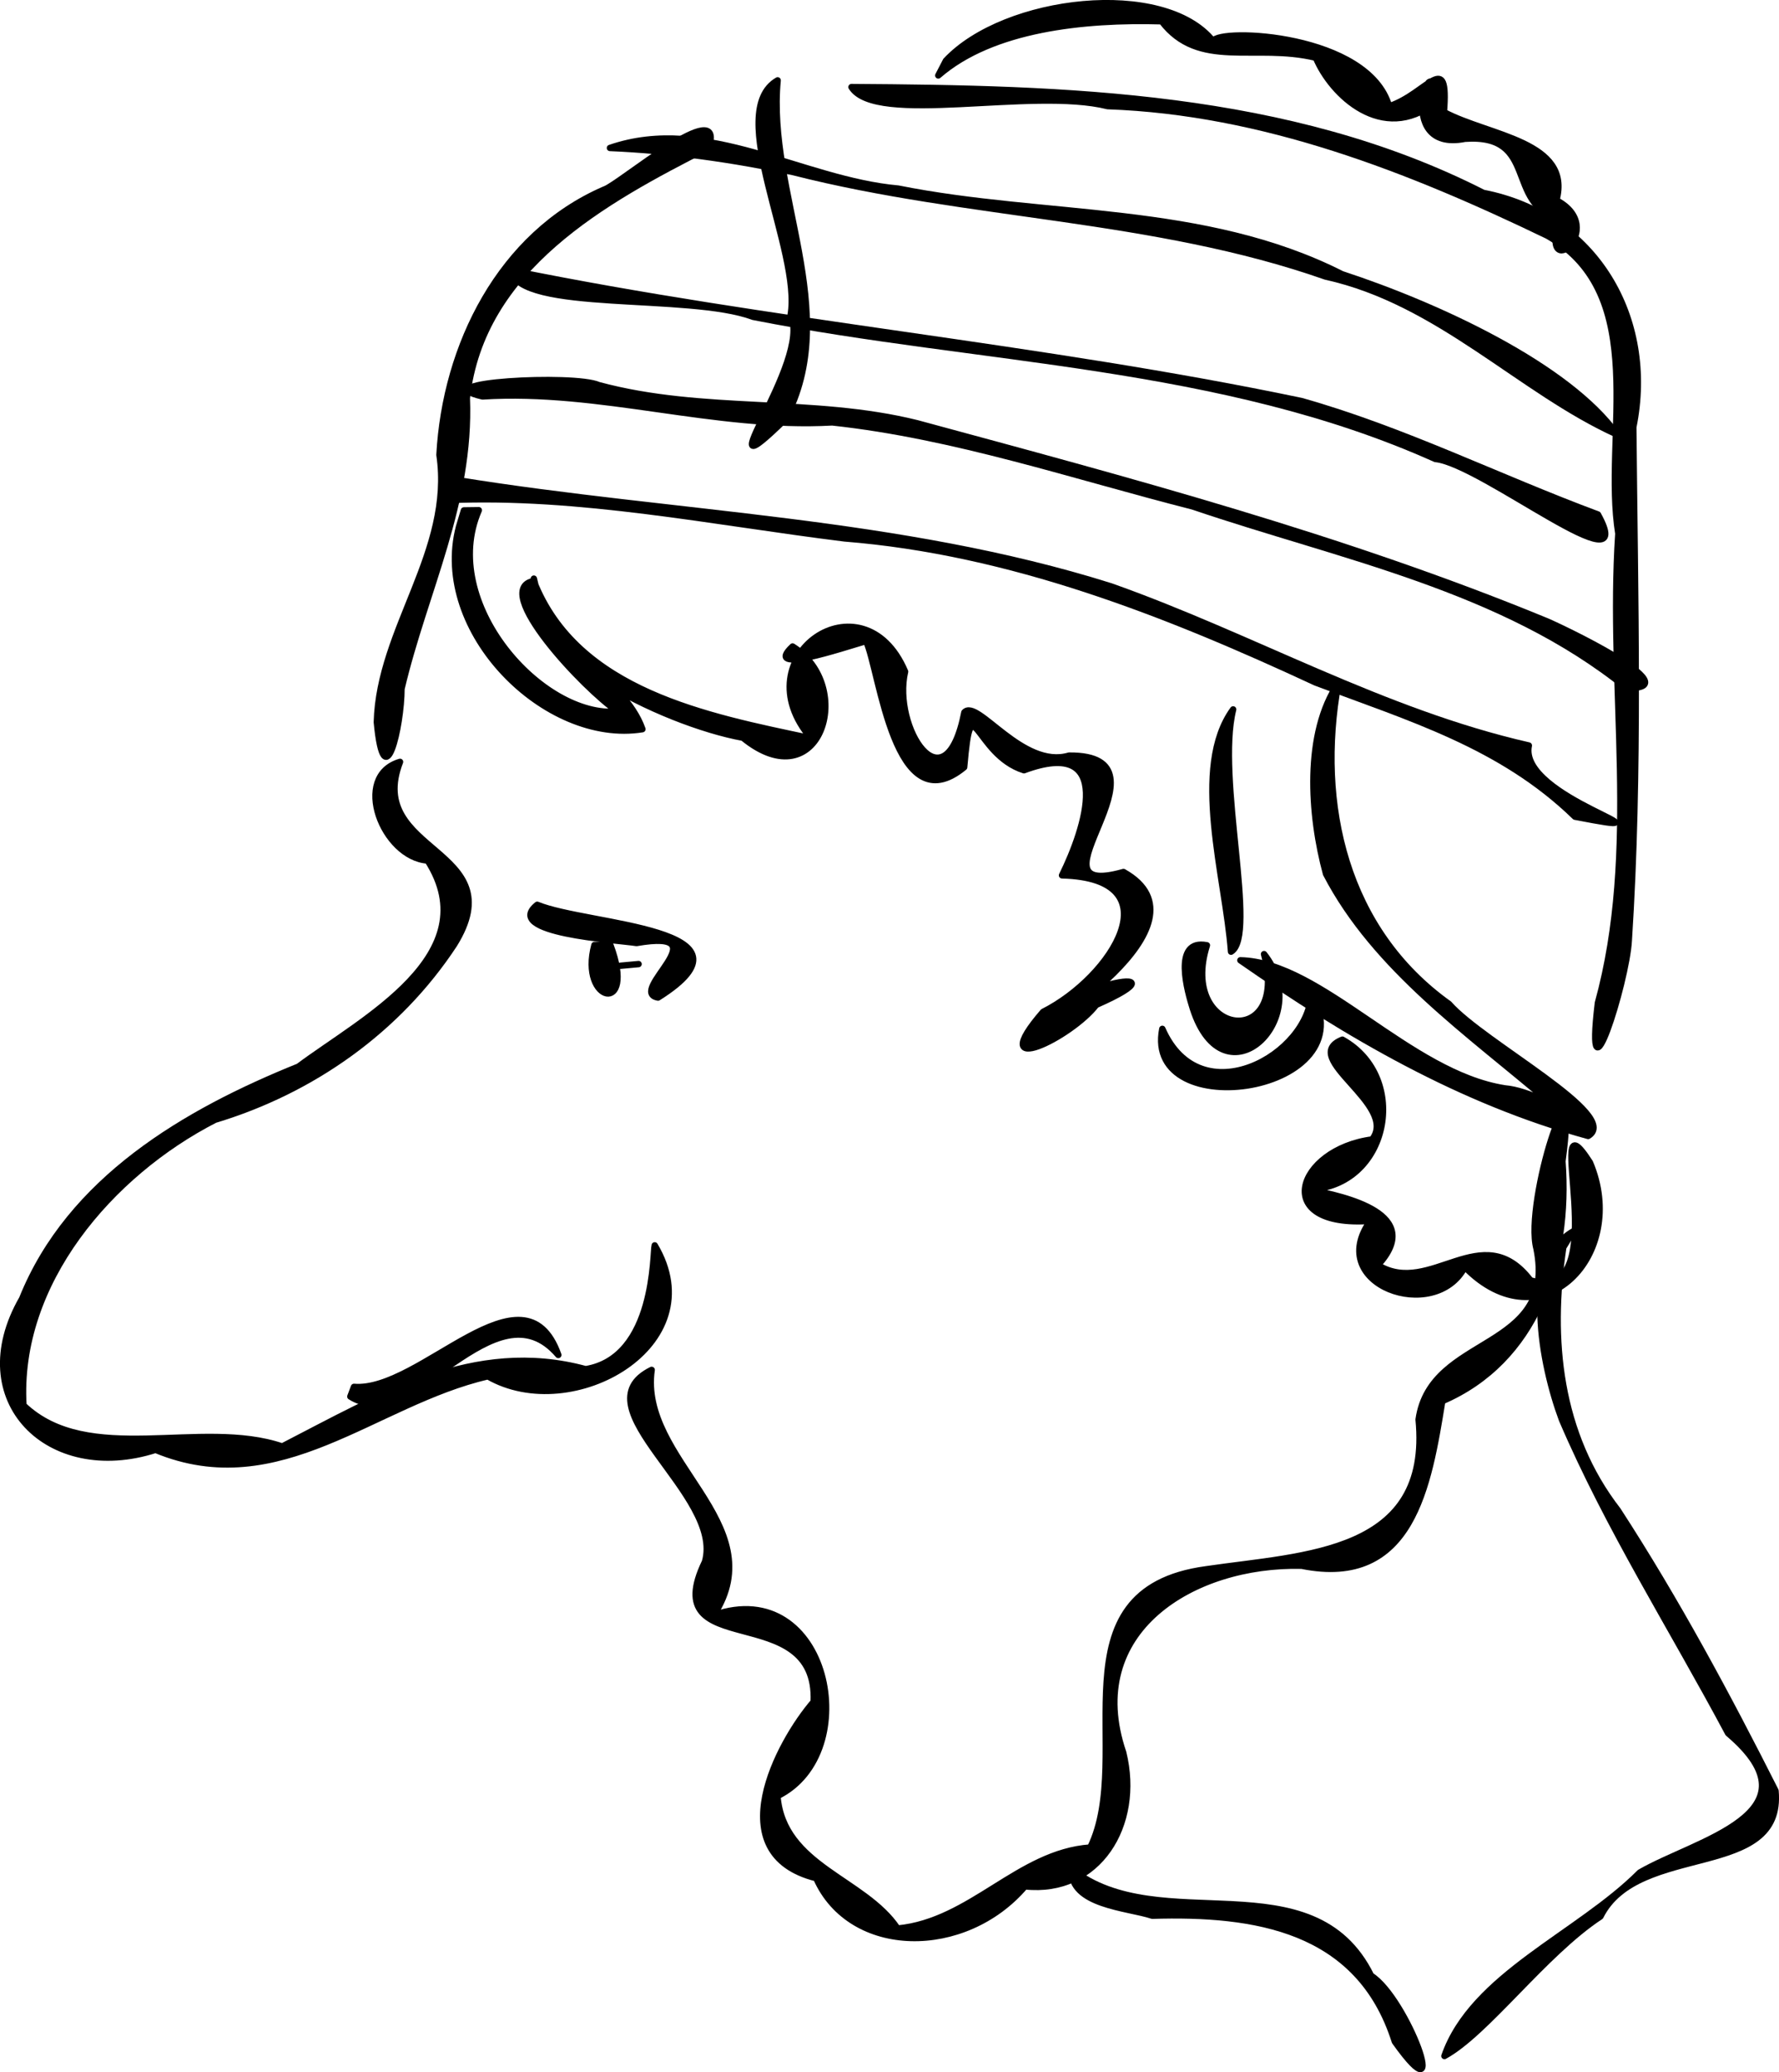
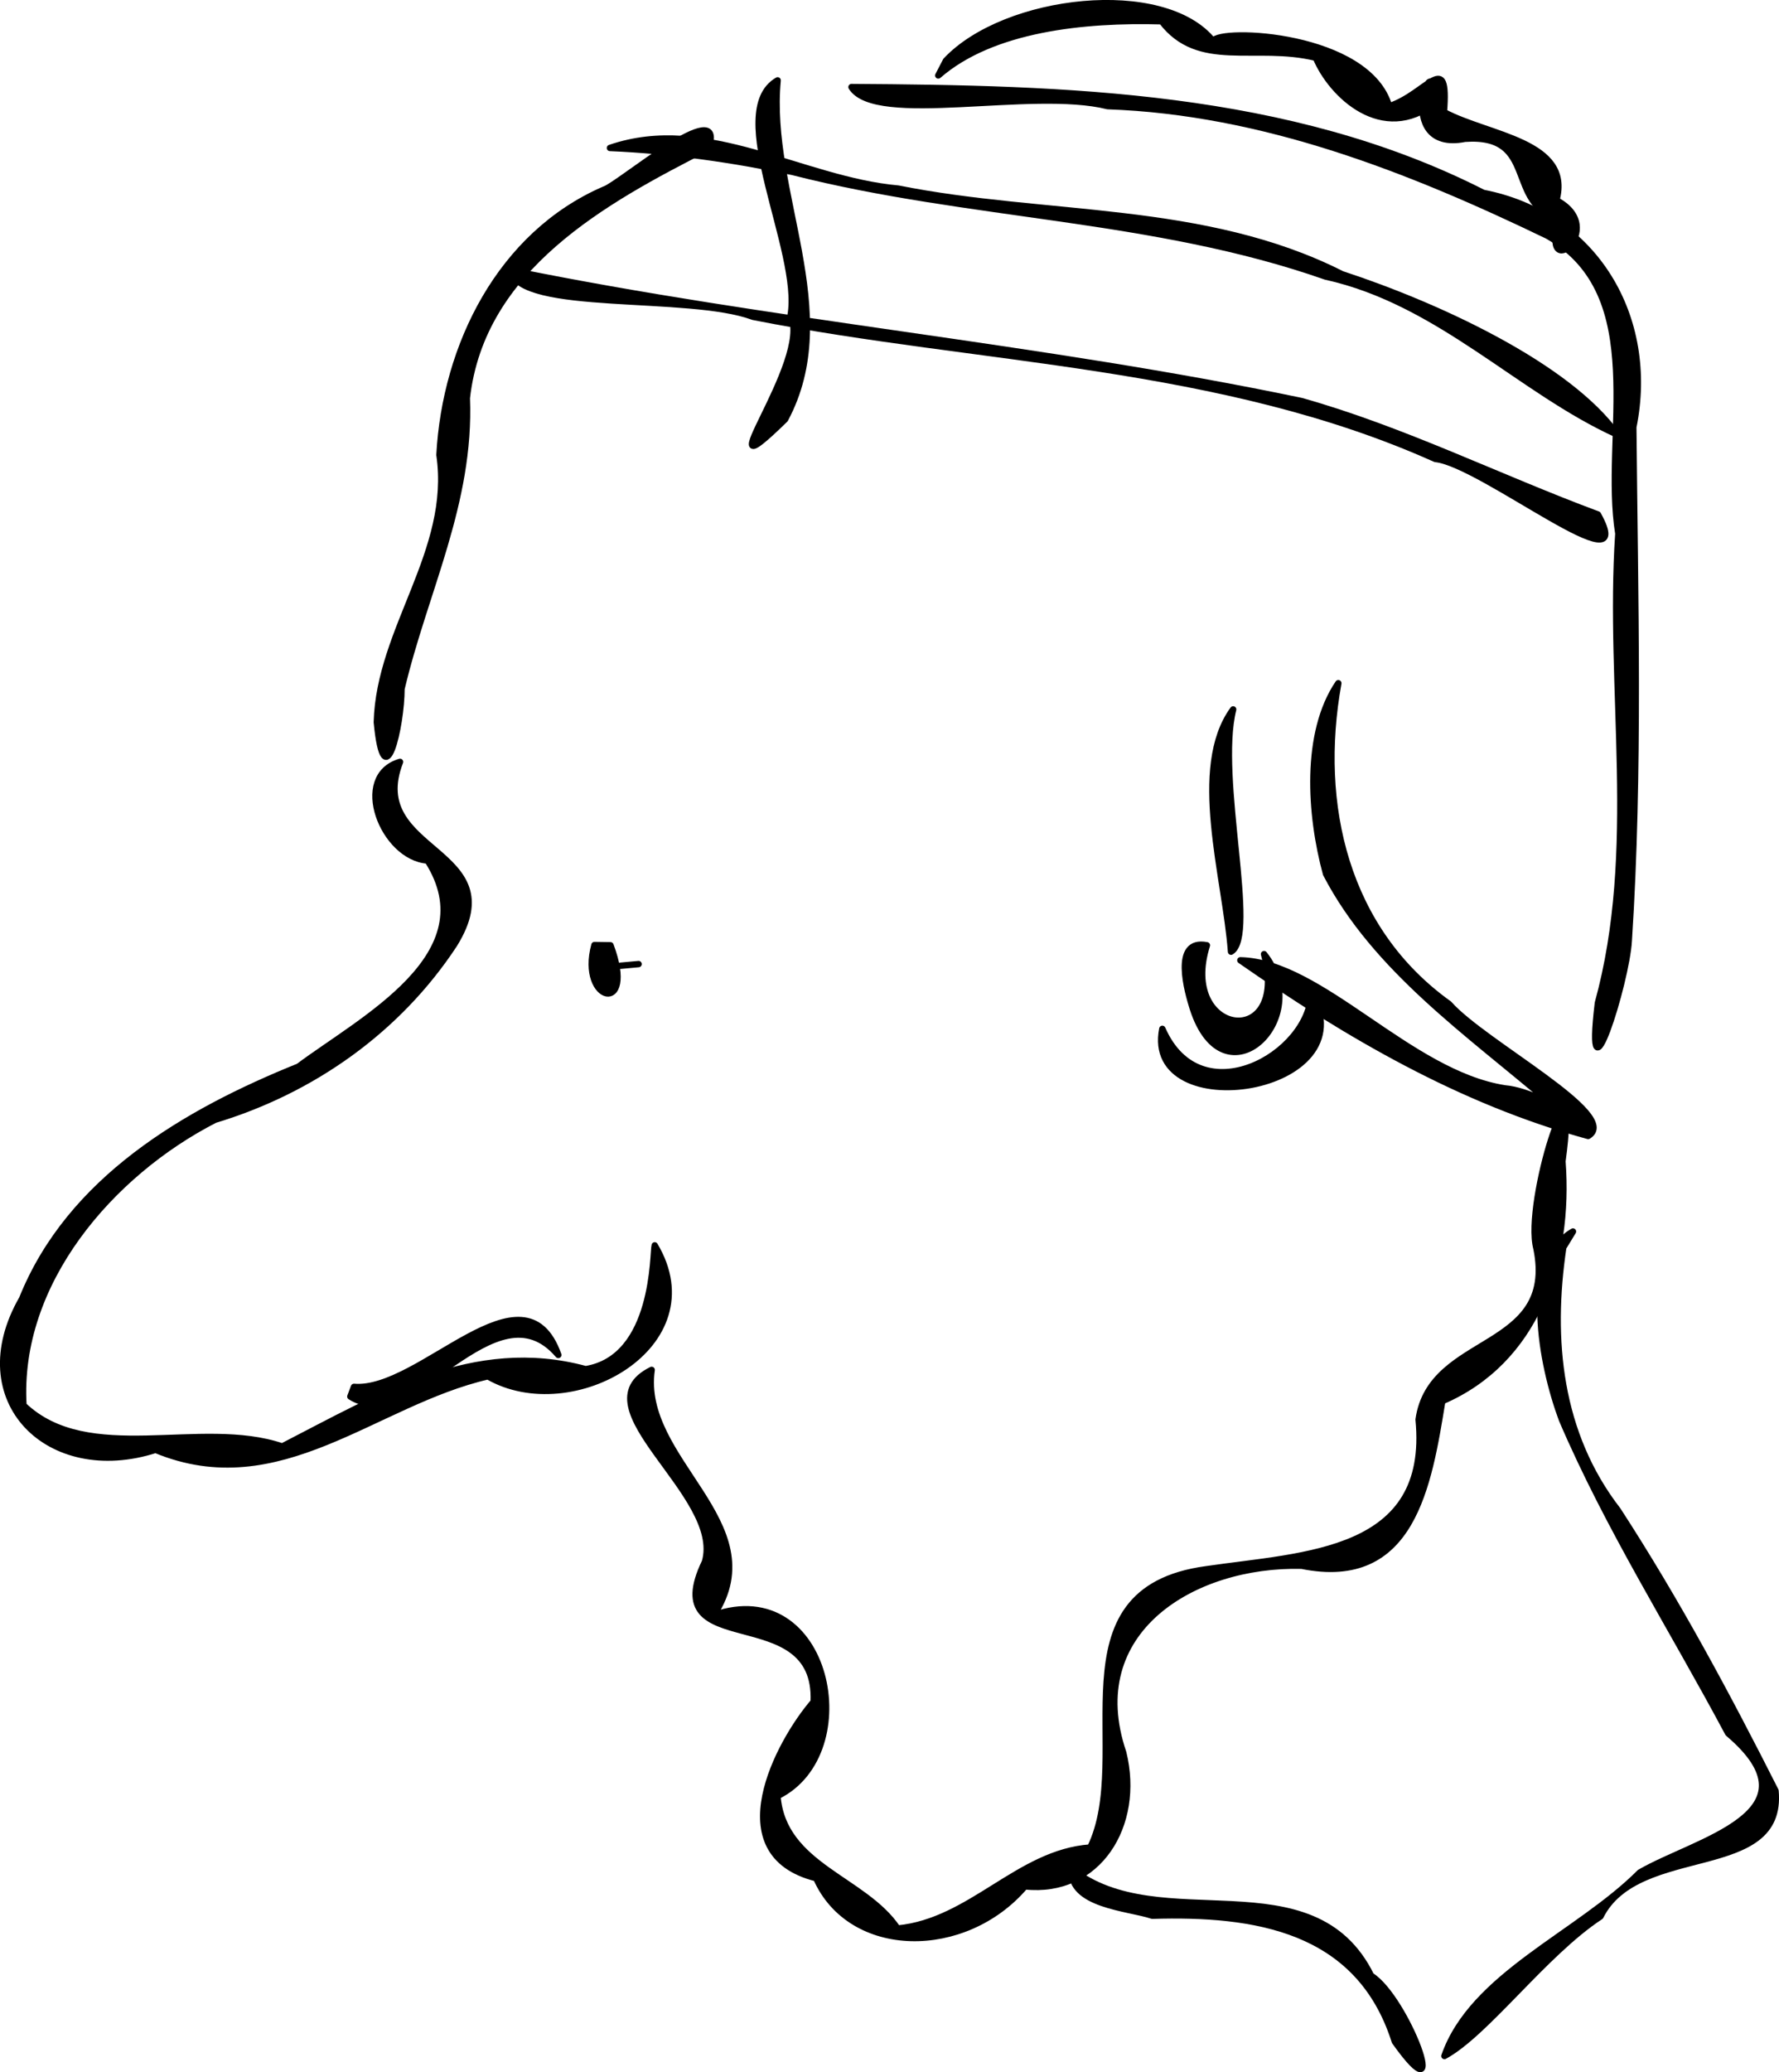
<svg xmlns="http://www.w3.org/2000/svg" xmlns:ns1="http://sodipodi.sourceforge.net/DTD/sodipodi-0.dtd" xmlns:ns2="http://www.inkscape.org/namespaces/inkscape" id="svg2306" ns1:docname="arking_bandaged_head.svg" ns2:export-filename="C:\Temp\arking_bandaged_head.png" viewBox="0 0 278.62 324.36" ns1:version="0.32" ns2:export-xdpi="29" version="1.0" ns2:export-ydpi="29" ns2:version="0.44.1" ns1:docbase="C:\Temp">
  <ns1:namedview id="base" bordercolor="#666666" ns2:pageshadow="2" ns2:window-y="-4" pagecolor="#ffffff" ns2:window-height="751" ns2:zoom="1.2187708" ns2:window-x="-4" borderopacity="1.0" ns2:current-layer="layer1" ns2:cx="167.85489" ns2:cy="128.96063" ns2:window-width="1280" ns2:pageopacity="0.0" ns2:document-units="px" />
  <g id="layer1" ns2:label="Ebene 1" ns2:groupmode="layer" transform="translate(-386.89 -488.45)">
    <path id="path2334" style="stroke-linejoin:round;stroke:black;stroke-linecap:round;fill:black" d="m497.92 511.49c-16.4 8.31-35.63 18.88-37.92 39.27 0.64 16.41-6.62 30.24-10.23 45.5-0.01 5.89-2.7 17.48-3.86 5.23 0.39-14.66 12.02-26.75 9.81-41.84 0.93-17.08 9.53-34.48 25.83-41.54 2.16-0.63 19.02-15.03 16.37-6.62z" />
    <path id="path2336" style="stroke-linejoin:round;stroke:black;stroke-linecap:round;fill:black" d="m449.54 607.7c-5.59 14.45 17.93 13.38 8.48 28.58-8.83 13.43-22.3 22.87-37.47 27.44-16.35 8.38-31.14 25.54-29.99 44.69 10.15 9.69 27.77 2.09 40.53 6.45 15.21-7.81 30.02-16.84 47.52-12.1 11.01-1.79 10.5-18.38 10.82-19.38 9.25 15.56-12.94 28.1-26.13 20.49-17.74 4.09-32.63 19.56-52.05 11.51-16.67 5.35-30.04-7.72-20.89-23.65 7.47-18.6 25.57-29.19 43.28-36.33 9.87-7.39 29.73-17.44 20.22-32.26-6.96-0.48-11.98-13.18-4.32-15.44z" />
    <path id="path2338" style="stroke-linejoin:round;stroke:black;stroke-linecap:round;fill:black" d="m508.68 501.03c-1.68 17.65 10.17 36.23 1.16 53.06-13.64 13.35 4.4-9.21 0.87-16.29 1.78-10.1-10.42-31.89-2.03-36.77z" />
    <path id="path2340" style="stroke-linejoin:round;stroke:black;stroke-linecap:round;fill:black" d="m520.25 502.08c33.49 0.22 68.44 1.05 98.94 16.56 17.55 3.4 26.97 19.61 23.5 36.67 0.24 26.77 1.02 53.72-0.71 80.39-0.37 6.59-6.96 27.4-4.83 9.73 6.6-23.95 1.57-49.01 3.2-73.45-2.47-15.31 5.23-37.33-11.1-46.63-21.66-10.45-44.52-19.43-68.89-20.29-11.86-2.96-36.36 3.08-40.11-2.98z" />
    <path id="path2342" style="stroke-linejoin:round;stroke:black;stroke-linecap:round;fill:black" d="m488.95 702.87c-2.04 14.2 19.09 23.97 9.73 38.38 17.98-6.28 23.71 21.58 9.97 28.33 0.88 10.99 13.61 12.95 18.81 20.73 11.53-1.1 18.91-11.87 30.18-12.68 7.11-14.51-6.3-40.26 18.16-43.55 15.49-2.27 35.32-2.34 33.27-23.44 1.9-13.44 21.75-10.49 18.46-26.76-1.98-7.38 6.76-33.53 4.06-13.66 1.19 15.69-4.23 31.28-18.82 37.54-2.15 13.22-4.7 29.27-22.02 25.76-17.01-0.42-34.43 10.2-27.95 29.25 2.8 11.36-3.95 22.16-15.39 20.93-9.4 11.03-27.26 10.96-32.68-1.27-15.26-3.82-5.86-21.3-0.4-27.62 0.73-16.4-24.76-5.89-17.03-21.9 3.04-10.52-20.07-24.25-8.35-30.04z" />
    <path id="path2344" style="stroke-linejoin:round;stroke:black;stroke-linecap:round;fill:black" d="m554.73 781.02c13.78 11 37.73-1.9 46.89 16.67 5.55 3.48 12.86 23.14 3.73 10.32-5.63-17.79-22.01-20.19-38-19.71-3.88-1.29-12.91-1.63-12.62-7.28z" />
    <path id="path2346" style="stroke-linejoin:round;stroke:black;stroke-linecap:round;fill:black" d="m631.72 683.7c-2.15 14.42-0.73 29.16 8.54 41.13 9.21 14.18 17.15 28.97 24.7 43.91 1.32 14.13-21.5 7.84-27.42 19.68-8.76 5.74-17.87 18.28-24.43 21.84 4.41-12.66 20.93-19.01 30.61-28.72 8.71-5.07 28.62-9.27 13.83-21.79-8.71-16.34-18.78-32.15-26.03-49.09-3.24-8.69-6.3-24.84 1.72-29.45l-1.52 2.49z" />
-     <path id="path2348" style="stroke-linejoin:round;stroke:black;stroke-linecap:round;fill:black" d="m458.71 563.63c34.01 5.49 69.1 6.2 102.13 16.59 22.03 7.78 42.57 19.71 65.49 24.92-1.76 8.26 25.45 14.66 7.23 11.14-11.53-11.22-25.98-15.48-40.62-21-23.41-10.88-47.8-20.49-73.79-22.56-20.54-2.54-41.53-6.9-62.05-6l0.03-0.44 1.58-2.65z" />
-     <path id="path2350" style="stroke-linejoin:round;stroke:black;stroke-linecap:round;fill:black" d="m641.64 596.12c-19.46-15.72-44.79-20.53-67.94-28.4-18.69-4.75-37.3-11.09-56.47-13.16-18.48 1.02-36.34-5.22-54.77-4.06-9.53-2.19 14.33-3.49 18.2-1.77 16.44 4.44 33.48 1.91 49.85 5.97 33.18 8.99 66.56 17.82 98.4 30.9 1.61 0.61 23.31 10.84 12.73 10.52z" />
    <path id="path2352" style="stroke-linejoin:round;stroke:black;stroke-linecap:round;fill:black" d="m466.93 530.79c40.99 8.34 82.84 11.87 123.76 20.43 16 4.5 30.92 11.99 46.46 17.76 6.76 12.17-18.26-8.01-25.45-8.69-33.66-15.1-71.2-15.23-106.87-22.25-9.99-3.74-36.6-0.69-37.9-7.25z" />
    <path id="path2354" style="stroke-linejoin:round;stroke:black;stroke-linecap:round;fill:black" d="m482.42 511.61c15.15-5.23 30.06 5.02 45.14 6.36 23.13 4.63 47.87 2.46 69.5 13.4 15.19 4.98 35.42 14.39 43.09 25.09-15.16-6.86-27.86-20.81-45.63-24.72-26.93-9.45-55.86-9.35-83.38-16.35-9.51-2-19.15-3.38-28.72-3.78z" />
-     <path id="path2356" style="stroke-linejoin:round;stroke:black;stroke-linecap:round;fill:black" d="m471.03 630.07c7.88 3.27 36.23 3.62 18.92 14.52-5-0.88 10.08-10.86-3.37-8.54-3.05-0.49-21.13-1.5-15.55-5.98z" />
    <path id="path2358" style="stroke-linejoin:round;stroke:black;stroke-linecap:round;fill:black" d="m482.5 636.41c4.16 11.1-4.96 8.96-2.51-0.04l2.51 0.04z" />
    <path id="path2360" style="stroke-linejoin:round;stroke:black;stroke-linecap:round;fill:black" d="m484.08 639.61l2.82-0.26-2.82 0.26z" />
    <path id="path2362" style="stroke-linejoin:round;stroke:black;stroke-linecap:round;fill:black" d="m442.33 705.53c10.39 0.87 26.65-20.06 32-5-9.97-11.62-22.91 12.7-32.57 6.51l0.57-1.51z" />
    <path id="path2364" style="stroke-linejoin:round;stroke:black;stroke-linecap:round;fill:black" d="m580.02 599.49c-2.69 10.77 3.89 35.45-0.33 37.92-0.85-11.62-6.31-28.79 0.33-37.92z" />
    <path id="path2366" style="stroke-linejoin:round;stroke:black;stroke-linecap:round;fill:black" d="m596.49 595.39c-3.46 19.1 1.17 38.67 17.34 50.21 5.37 6.12 27.14 17.49 21.79 20.65-19.9-5.43-37.69-15.82-54.47-27.49 12.72 0.29 26.42 17.72 41.45 20.05 7.28 0.6 19.87 11.02 6.98 2.15-12.56-10.74-27.29-20.85-35.01-35.73-2.52-9.25-3.37-22.03 1.92-29.84z" />
    <path id="path2368" style="stroke-linejoin:round;stroke:black;stroke-linecap:round;fill:black" d="m592.26 643.8c9.04 15.72-26.34 20.92-23.33 5.69 6.01 13.7 23.17 3.98 23.33-5.69z" />
    <path id="path2370" style="stroke-linejoin:round;stroke:black;stroke-linecap:round;fill:black" d="m575.91 636.41c-4.5 14.27 13.04 16.65 8.95 1.38 8.02 10.09-6.25 23.71-11.15 8.53-0.78-2.47-3.29-11 2.2-9.91z" />
-     <path id="path2372" style="stroke-linejoin:round;stroke:black;stroke-linecap:round;fill:black" d="m461.88 568.31c-6.33 14.5 9.95 32.62 21.76 31.52-5.27-3.56-19.96-19.16-13.16-20.44 6.79 17.32 27.22 21.2 43.45 24.63-11.04-12.84 8.14-25.89 14.71-10.45-2.03 8.71 6.27 21.73 9.29 6.38 2.02-2.23 9.07 8.94 16.39 6.77 17.61-0.15-7.9 22.84 8.53 18.22 14.75 8.25-14.19 25.44-13.81 25.29 2.97-7.65 25.27-11.43 9.53-4.49-3.85 5.03-17.63 11.86-8.31 1.09 10.8-5.44 20.64-20.93 2.96-21.37 3.6-7.28 8.42-21.78-5.96-16.45-7.77-2.45-8.2-13.85-9.37-0.47-10.94 9.03-13.17-15.01-15.36-19.75-3.76 1.09-16.27 5.33-11.51 0.85 10.02 6.28 4.26 24.12-7.78 14.28-12.46-2.27-36.47-13.79-32.74-24.9 2.21 10.7 14.15 15.42 17 23.56-15.11 2.44-32.99-15.31-28.72-31.67l0.77-2.57 2.33-0.03z" />
-     <path id="path2374" style="stroke-linejoin:round;stroke:black;stroke-linecap:round;fill:black" d="m597.13 651.18c10.66 5.93 7.28 23.08-5.29 23.44 5.89 1.16 18.2 3.86 10.85 11.85 8.21 5.05 16.34-7.52 23.89 2.38 13.87 4.24 1.37-30.85 9.32-18.44 6.14 14.44-7.58 28.65-19.6 16.35-4.67 8.88-21.97 2.81-14.79-7.22-15.72 1.12-11.55-11.18 0.28-12.74 4.24-5.46-11.66-12.82-4.66-15.62z" />
+     <path id="path2374" style="stroke-linejoin:round;stroke:black;stroke-linecap:round;fill:black" d="m597.13 651.18z" />
    <path id="path2376" style="stroke-linejoin:round;stroke:black;stroke-linecap:round;fill:black" d="m535.04 497.95c9.25-9.86 34.15-12.69 41.83-3.07 0.92-2.08 24.29-1.15 27.58 10.21 6.05-2.03 9.36-9.02 8.58 0.9 7.05 3.77 20.11 4.6 17.62 13.81 8.36 4.42-2.82 13.41 0.49 2.96-8.58-2.42-3.21-13.4-14.81-12.59-11.57 2.31-4.58-16.24-4.68-5.67-8.22 6.48-16.25-1.21-18.67-7.01-9.56-2.33-18.31 1.92-24.15-5.71-12.18-0.35-26.55 1.13-34.99 8.48l1.2-2.31z" />
  </g>
</svg>